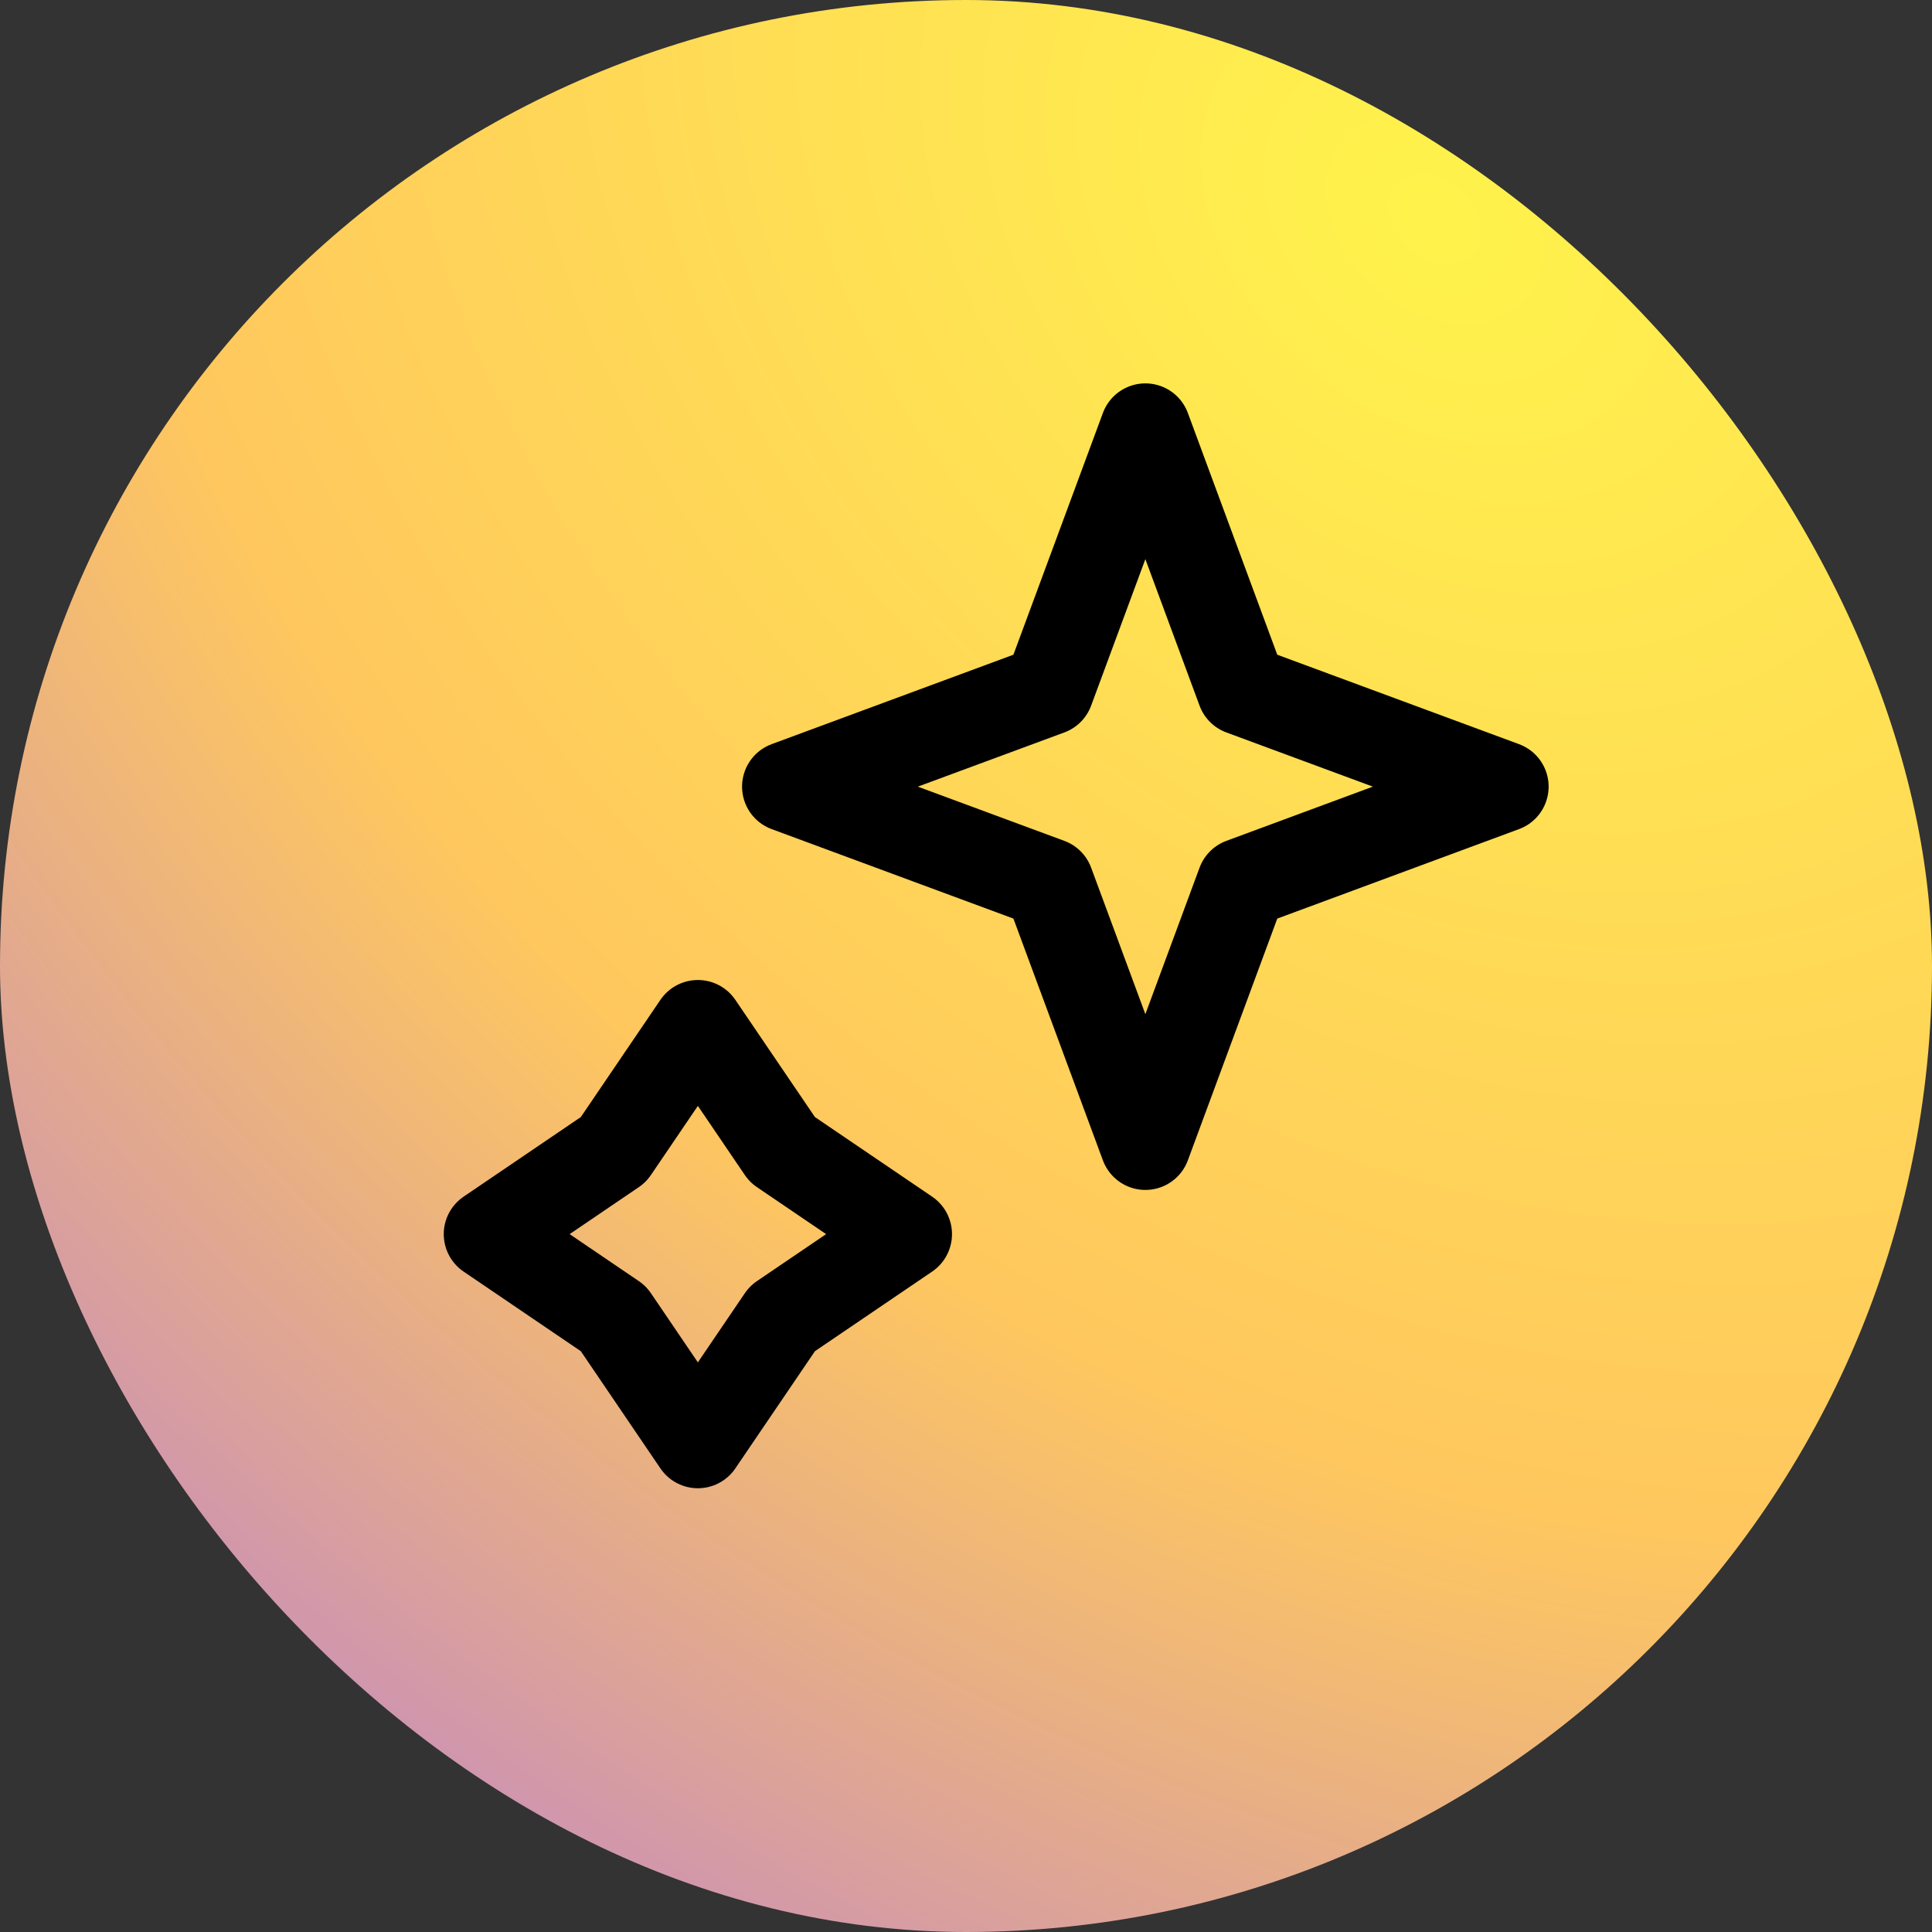
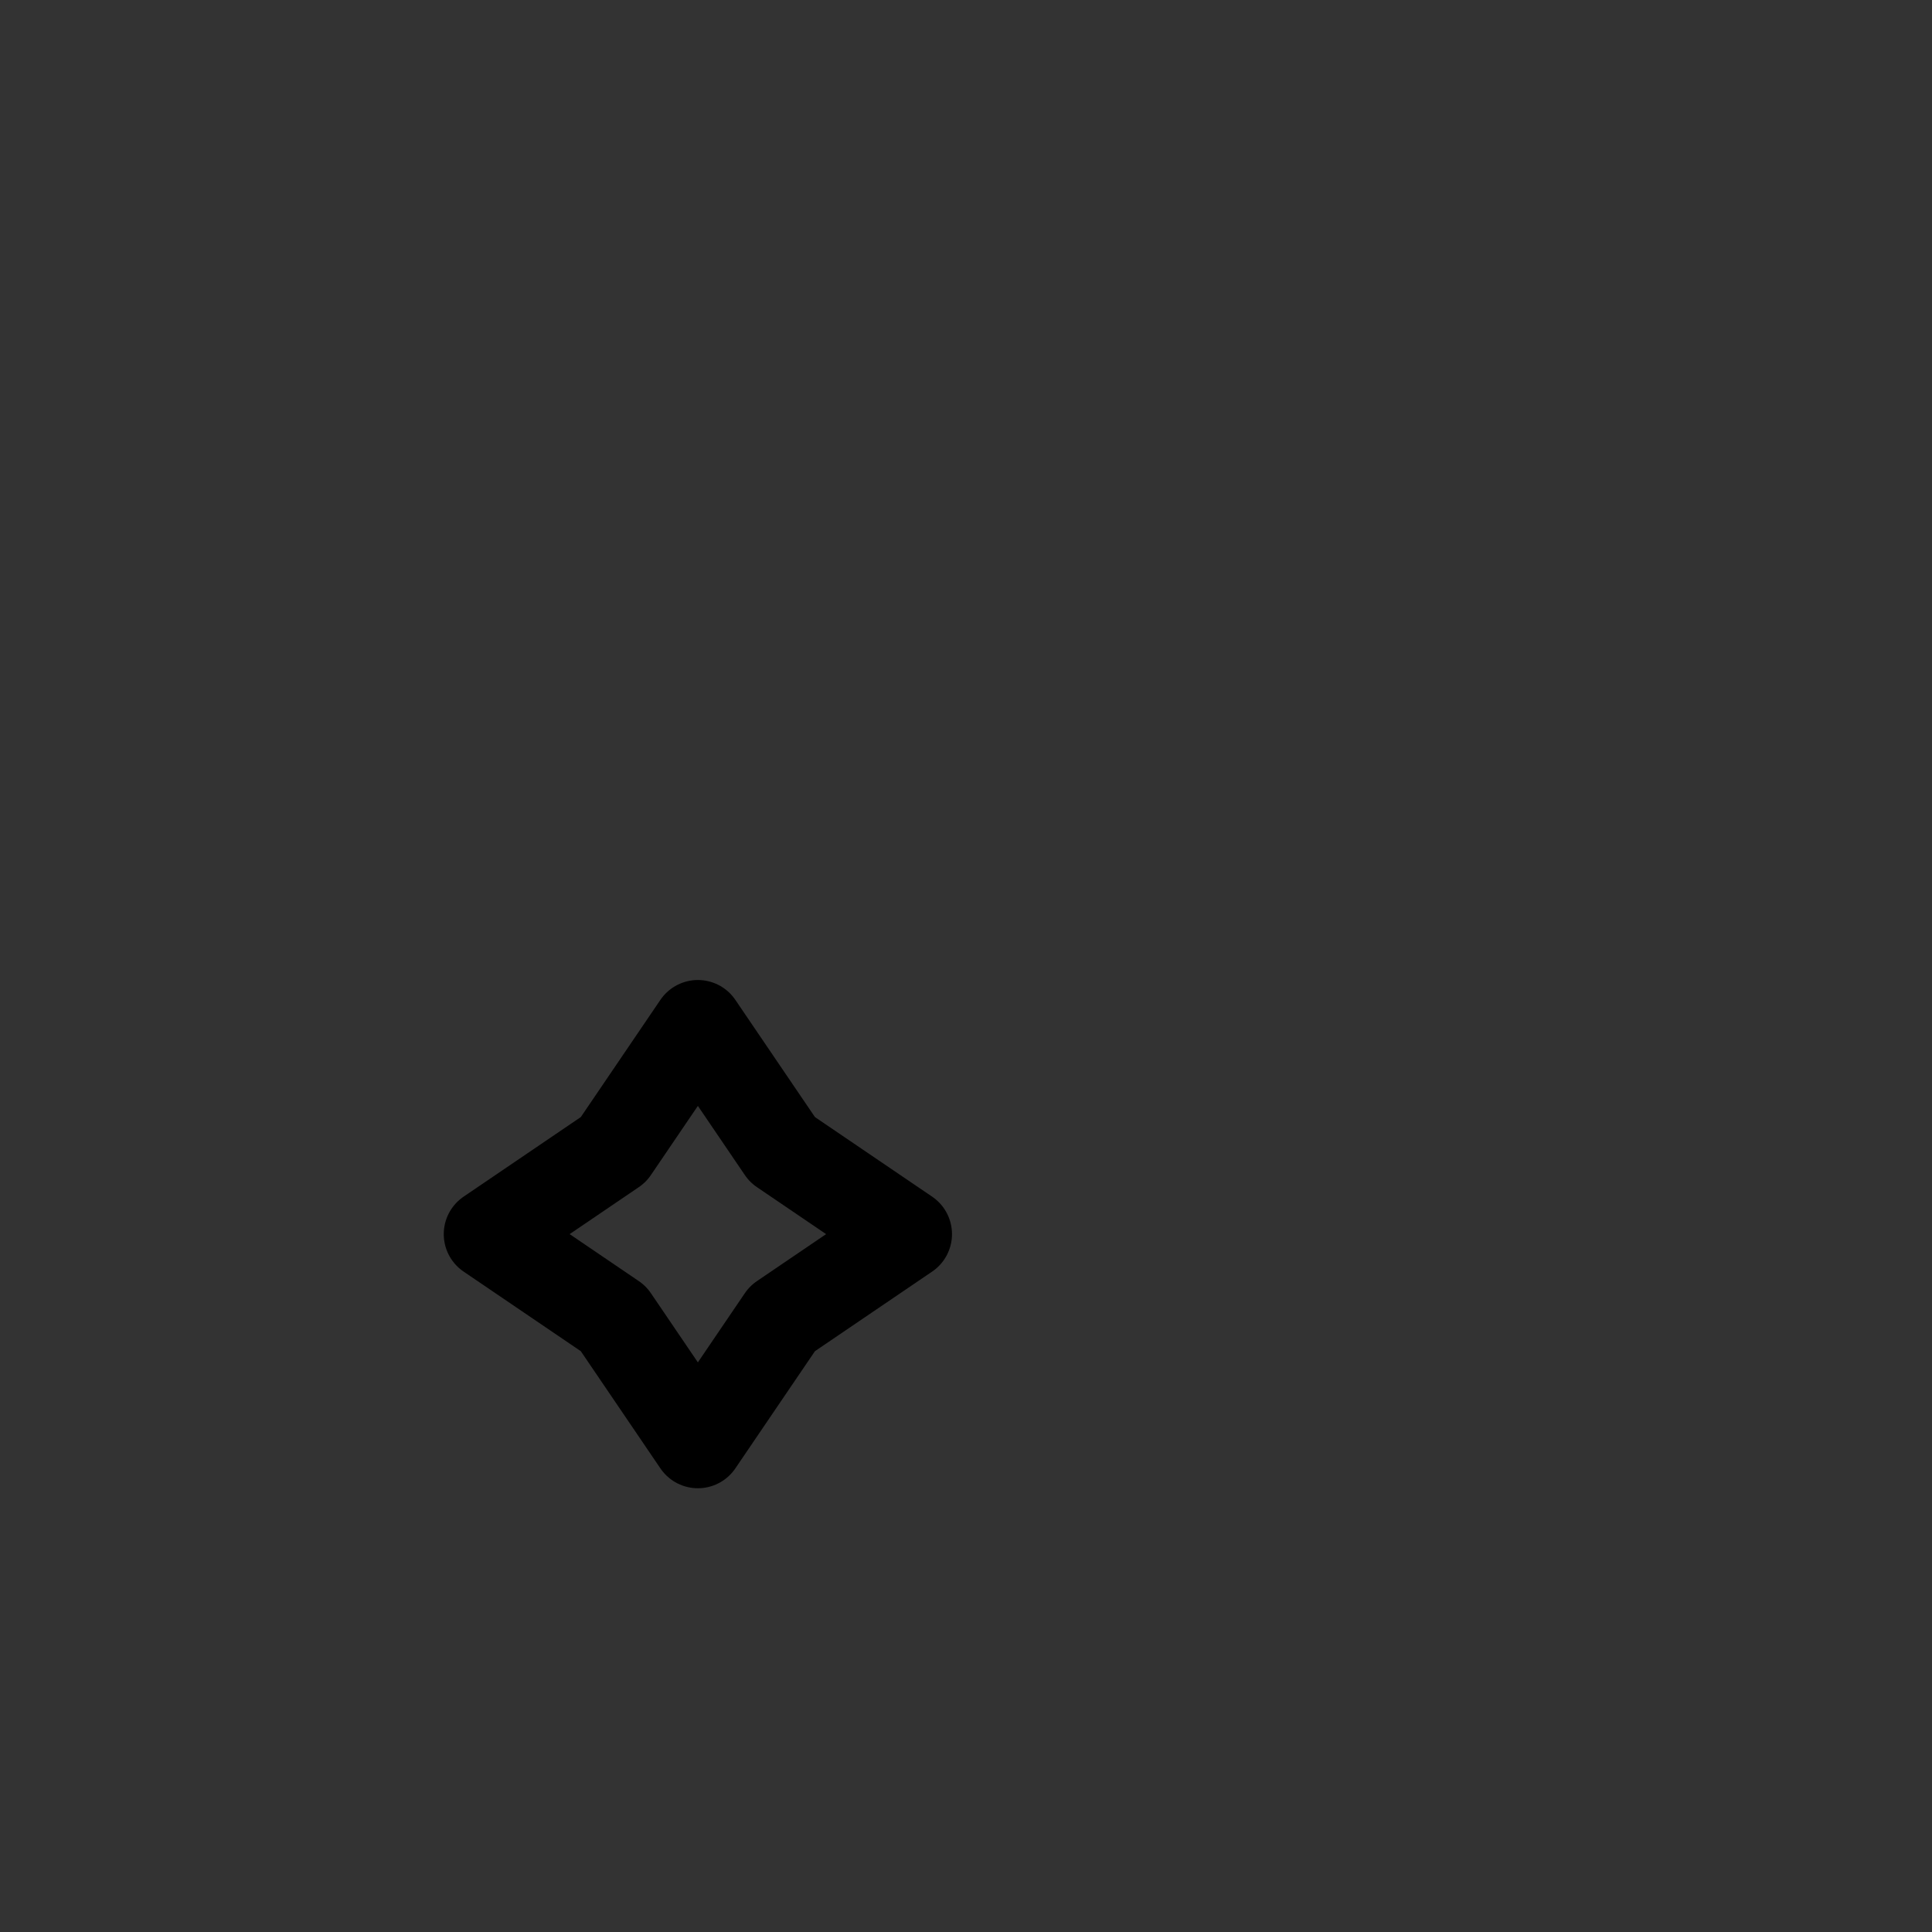
<svg xmlns="http://www.w3.org/2000/svg" width="32" height="32" viewBox="0 0 32 32" fill="none">
  <rect x="0" y="0" width="32" height="32" fill="#333333" stroke="none" />
-   <rect width="32" height="32" rx="16" fill="url(#paint0_radial_592_351)" />
-   <path d="M18.971 7.1L20.572 11.428L24.9 13.029L20.572 14.631L18.971 18.959L17.369 14.631L13.041 13.029L17.369 11.428L18.971 7.1Z" stroke="black" stroke-width="1.5" stroke-linejoin="round" />
  <path d="M11.559 16.982L12.958 19.042L15.018 20.441L12.958 21.84L11.559 23.9L10.16 21.84L8.1 20.441L10.16 19.042L11.559 16.982Z" stroke="black" stroke-width="1.5" stroke-linejoin="round" />
  <defs>
    <radialGradient id="paint0_radial_592_351" cx="0" cy="0" r="1" gradientUnits="userSpaceOnUse" gradientTransform="translate(24.667 3.667) rotate(128.425) scale(76.161 97.902)">
      <stop stop-color="#FFF34B" />
      <stop offset="0.258" stop-color="#FFC75E" />
      <stop offset="0.553" stop-color="#A468F7" />
      <stop offset="0.831" stop-color="#0C588E" />
    </radialGradient>
  </defs>
</svg>